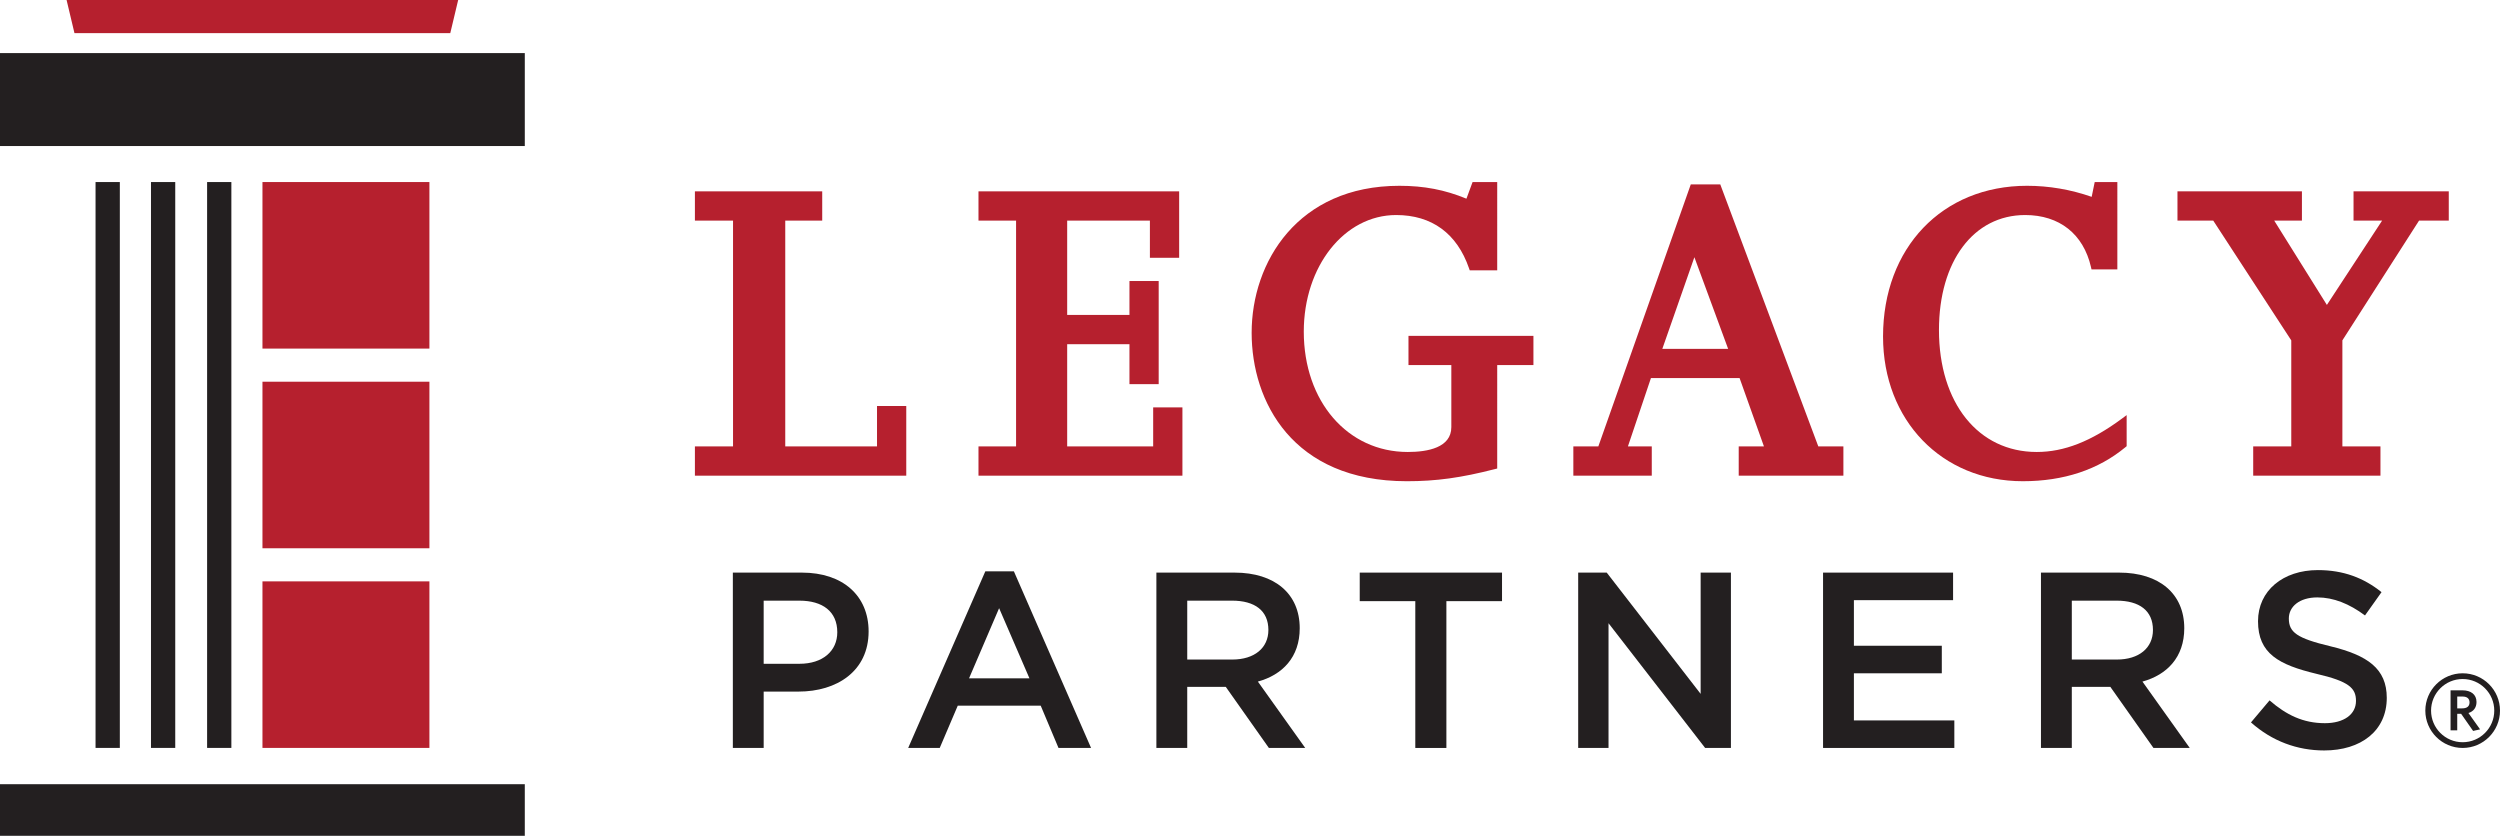
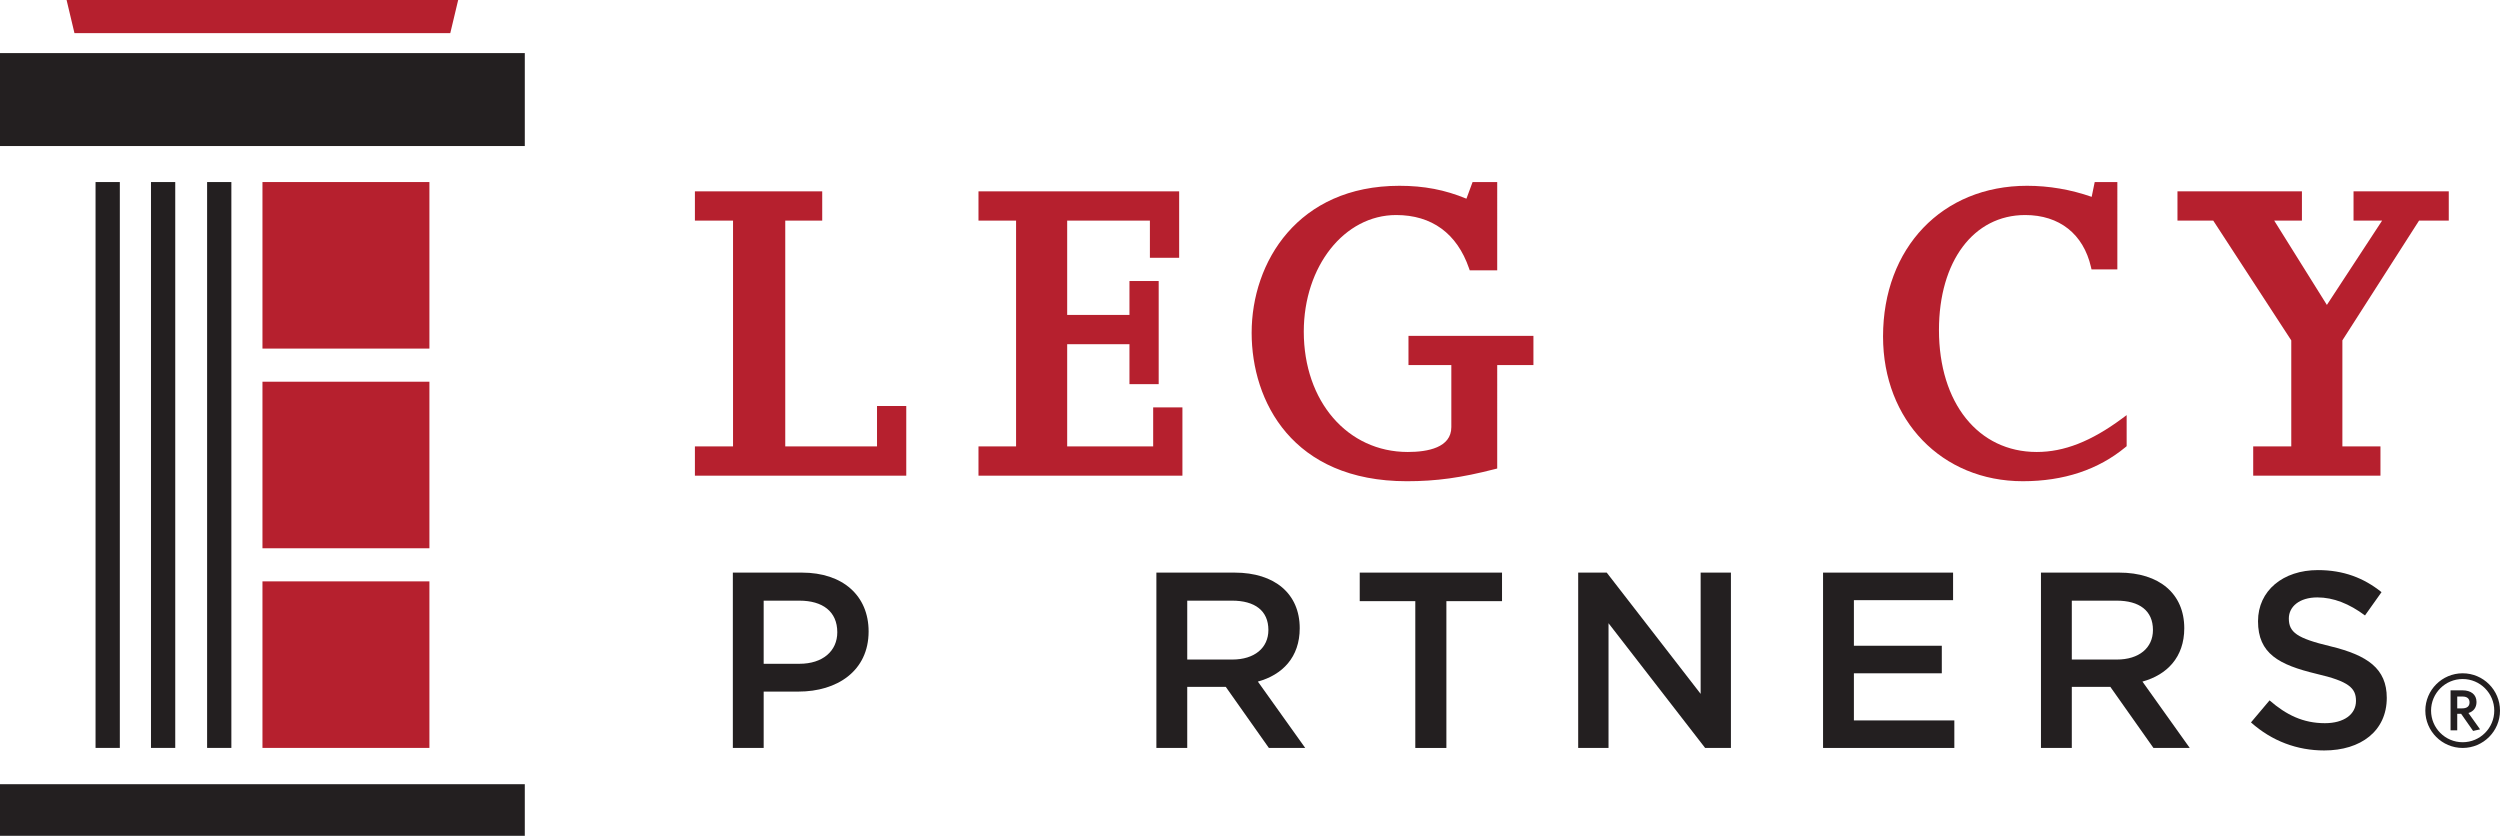
<svg xmlns="http://www.w3.org/2000/svg" id="Layer_1" x="0px" y="0px" width="500px" height="167.156px" viewBox="0 0 500 167.156" xml:space="preserve">
  <g>
    <rect x="52.493" y="36.41" fill="#B6202E" width="33.39" height="33.308" />
    <rect x="41.421" y="36.41" fill="#231F20" width="4.852" height="113.172" />
    <rect x="30.197" y="36.41" fill="#231F20" width="4.852" height="113.172" />
    <rect x="19.109" y="36.41" fill="#231F20" width="4.856" height="113.172" />
    <rect x="52.493" y="76.343" fill="#B6202E" width="33.39" height="33.31" />
    <rect x="52.493" y="116.274" fill="#B6202E" width="33.39" height="33.308" />
    <polygon fill="#B6202E" points="13.317,0 14.894,6.633 90.054,6.633 91.635,0  " />
    <rect y="10.619" fill="#231F20" width="104.959" height="18.588" />
    <rect y="156.835" fill="#231F20" width="104.959" height="10.32" />
    <polygon fill="#B6202E" points="175.403,89.281 157.051,89.281 157.051,44.122 164.444,44.122 164.444,38.27 138.981,38.27   138.981,44.122 146.607,44.122 146.607,89.281 138.981,89.281 138.981,95.135 181.253,95.135 181.253,81.201 175.403,81.201  " />
    <polygon fill="#B6202E" points="230.635,89.281 213.436,89.281 213.436,68.84 225.892,68.84 225.892,76.83 231.737,76.83   231.737,56.204 225.892,56.204 225.892,62.985 213.436,62.985 213.436,44.122 229.98,44.122 229.98,51.557 235.831,51.557   235.831,38.27 195.698,38.27 195.698,44.122 203.215,44.122 203.215,89.281 195.698,89.281 195.698,95.135 236.484,95.135   236.484,81.478 230.635,81.478  " />
    <path fill="#B6202E" d="M281.695,73.018h8.571v12.402c0,4.112-4.733,4.976-8.707,4.976c-12.051,0-20.803-10.122-20.803-24.064  c0-13.081,8.114-23.325,18.476-23.325c7.127,0,12.167,3.681,14.573,10.652l0.14,0.405h5.498V36.41h-4.928l-1.227,3.327  c-4.307-1.781-8.472-2.578-13.406-2.578c-20.307,0-29.552,15.239-29.552,29.402c0,13.693,8.131,29.683,31.04,29.683  c5.877,0,10.814-0.679,17.62-2.428l0.453-0.113V73.018h7.243v-5.85h-24.991V73.018z" />
-     <path fill="#B6202E" d="M345.626,69.771h-13.161l6.412-18.33L345.626,69.771z M344.2,37.268l-0.143-0.392h-5.899l-18.49,52.405  h-4.999v5.855h15.686v-5.855h-4.771l4.603-13.661h17.731l4.87,13.661h-5.045v5.855h20.936v-5.855h-5.019L344.2,37.268z" />
    <path fill="#B6202E" d="M407.349,90.396c-11.698,0-19.557-9.802-19.557-24.387c0-13.76,6.927-23.002,17.241-23.002  c6.844,0,11.643,3.791,13.164,10.402l0.105,0.467h5.168V36.41h-4.529l-0.607,2.958c-4.2-1.466-8.545-2.209-12.928-2.209  c-16.956,0-28.798,12.397-28.798,30.144c0,16.769,11.755,28.941,27.953,28.941c8.175,0,15.091-2.295,20.554-6.825l0.215-0.182  v-6.215l-0.956,0.71C418.225,88.277,412.816,90.396,407.349,90.396" />
    <polygon fill="#B6202E" points="470.707,38.272 470.707,44.121 476.422,44.121 465.376,60.986 454.842,44.121 460.386,44.121   460.386,38.272 435.494,38.272 435.494,44.121 442.648,44.121 458.255,68.078 458.255,89.281 450.64,89.281 450.64,95.135   476.092,95.135 476.092,89.281 468.476,89.281 468.476,68.075 483.809,44.121 489.754,44.121 489.754,38.272  " />
    <path fill="#231F20" d="M159.894,120.132h-7.16v12.625h7.16c4.661,0,7.564-2.555,7.564-6.304  C167.459,122.289,164.511,120.132,159.894,120.132 M159.693,138.318h-6.958v11.273h-6.166v-35.069h13.826  c8.164,0,13.327,4.609,13.327,11.768C173.722,134.21,167.402,138.318,159.693,138.318" />
-     <path fill="#231F20" d="M199.823,121.636l-6.011,14.026h12.076L199.823,121.636z M218.215,149.592h-6.513l-3.562-8.464h-16.585  l-3.609,8.464h-6.31l15.429-35.324h5.713L218.215,149.592z" />
    <path fill="#231F20" d="M246.413,120.13h-8.965v11.779h9.015c4.409,0,7.216-2.306,7.216-5.915  C253.678,122.136,250.968,120.13,246.413,120.13 M253.778,149.592l-8.62-12.216h-7.711v12.216h-6.17v-35.07h15.638  c8.068,0,13.03,4.255,13.03,11.12c0,5.815-3.464,9.323-8.37,10.674l9.472,13.276H253.778z" />
    <polygon fill="#231F20" points="289.277,149.592 283.06,149.592 283.06,120.23 271.945,120.23 271.945,114.522 300.405,114.522   300.405,120.23 289.277,120.23  " />
    <polygon fill="#231F20" points="340.128,114.522 346.185,114.522 346.185,149.592 341.029,149.592 321.705,124.643   321.705,149.592 315.637,149.592 315.637,114.522 321.346,114.522 340.128,138.773  " />
    <polygon fill="#231F20" points="390.616,120.032 370.78,120.032 370.78,129.15 388.36,129.15 388.36,134.659 370.78,134.659   370.78,144.084 390.868,144.084 390.868,149.591 364.611,149.591 364.611,114.522 390.616,114.522  " />
    <path fill="#231F20" d="M423.326,120.13h-8.964v11.779h9.016c4.407,0,7.214-2.306,7.214-5.915  C430.591,122.136,427.884,120.13,423.326,120.13 M430.693,149.592l-8.62-12.216h-7.712v12.216h-6.169v-35.07h15.633  c8.071,0,13.029,4.255,13.029,11.12c0,5.815-3.463,9.323-8.365,10.674l9.462,13.276H430.693z" />
    <path fill="#231F20" d="M466.082,129.255c7.413,1.8,11.272,4.46,11.272,10.314c0,6.617-5.163,10.523-12.523,10.523  c-5.366,0-10.427-1.854-14.637-5.609l3.716-4.405c3.349,2.903,6.712,4.56,11.07,4.56c3.804,0,6.217-1.758,6.217-4.459  c0-2.562-1.406-3.91-7.929-5.419c-7.455-1.803-11.666-4.006-11.666-10.518c0-6.112,5.008-10.223,11.971-10.223  c5.114,0,9.166,1.554,12.731,4.41l-3.307,4.659c-3.158-2.353-6.319-3.606-9.529-3.606c-3.599,0-5.702,1.856-5.702,4.211  C457.767,126.454,459.363,127.651,466.082,129.255" />
    <g>
      <path fill="#231F20" d="M492.533,148.445c-3.485,0-6.32-2.835-6.32-6.32c0-3.487,2.835-6.321,6.32-6.321   c3.485,0,6.32,2.835,6.32,6.321C498.852,145.61,496.018,148.445,492.533,148.445 M492.533,134.658   c-4.117,0-7.467,3.348-7.467,7.467c0,4.117,3.35,7.465,7.467,7.465c4.117,0,7.467-3.348,7.467-7.465   C500,138.006,496.65,134.658,492.533,134.658" />
      <path fill="#231F20" d="M496.017,145.872l-2.329-3.268c0.993-0.311,1.613-1.053,1.613-2.207c0-1.495-1.115-2.331-2.796-2.331   h-2.394v7.995h1.334v-3.302h0.778l2.397,3.427L496.017,145.872z M493.907,140.489c0,0.812-0.562,1.185-1.466,1.185h-0.995v-2.367   h1.059C493.407,139.307,493.907,139.711,493.907,140.489" />
    </g>
  </g>
</svg>